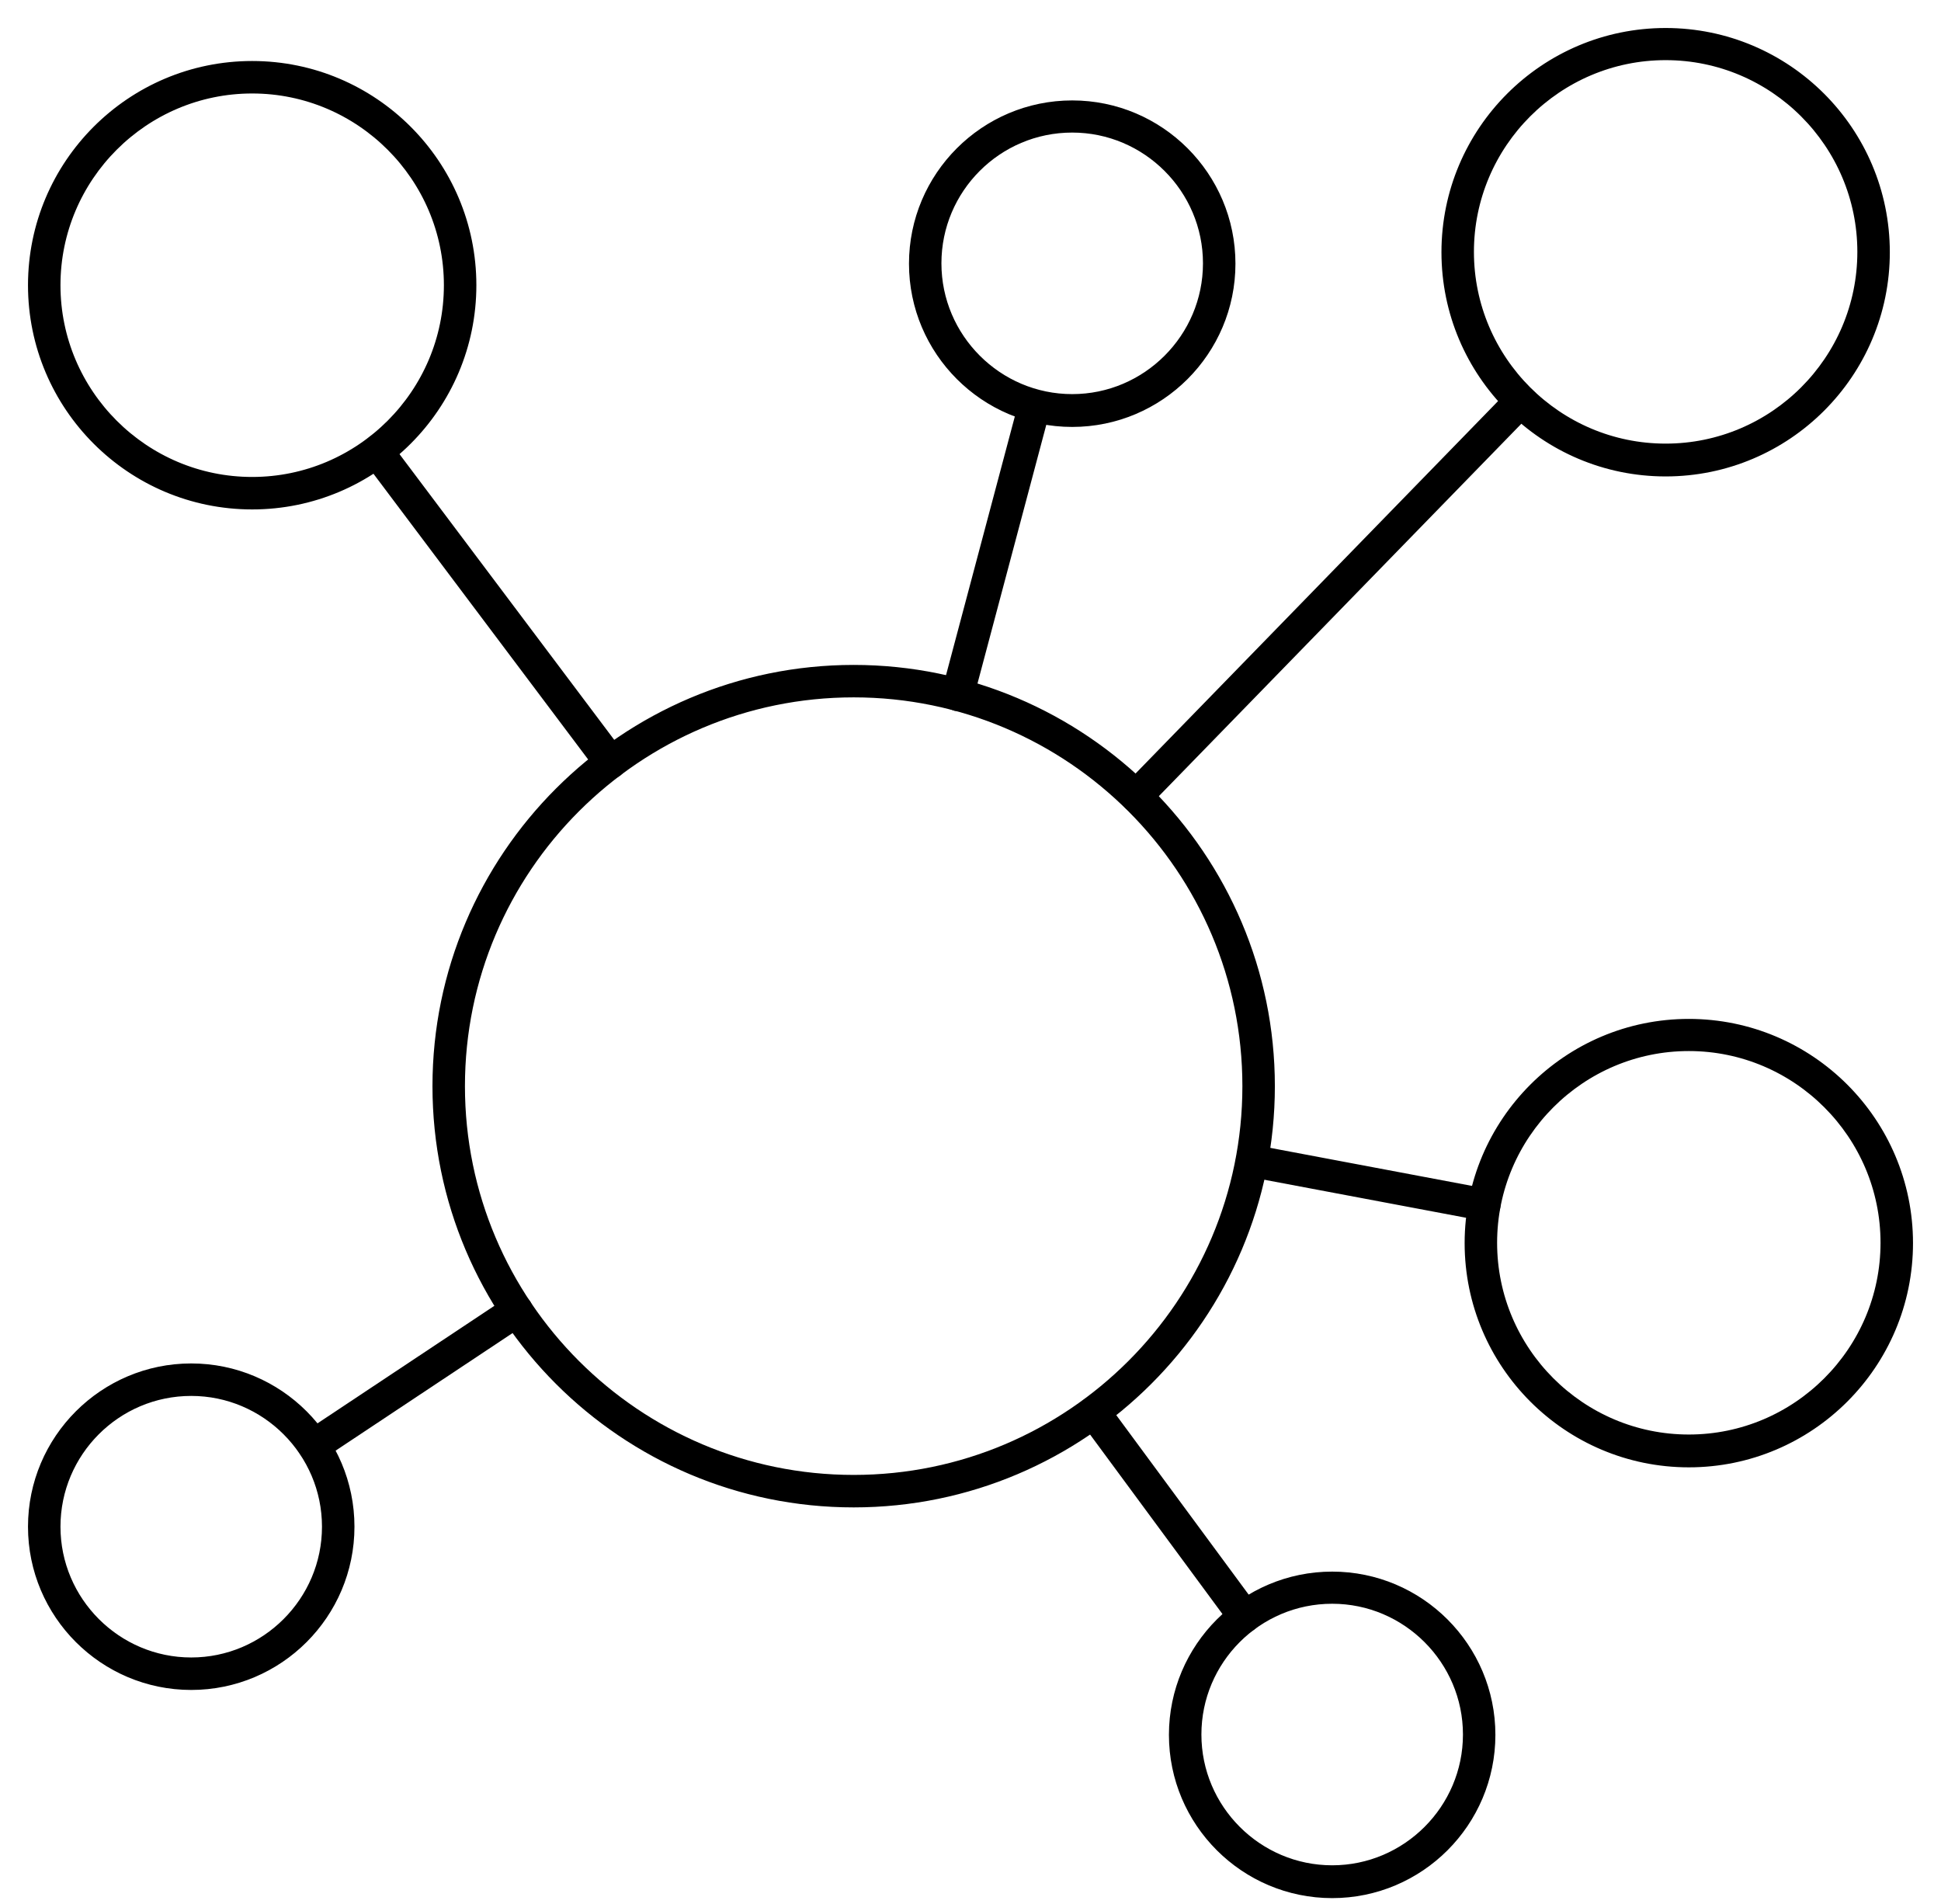
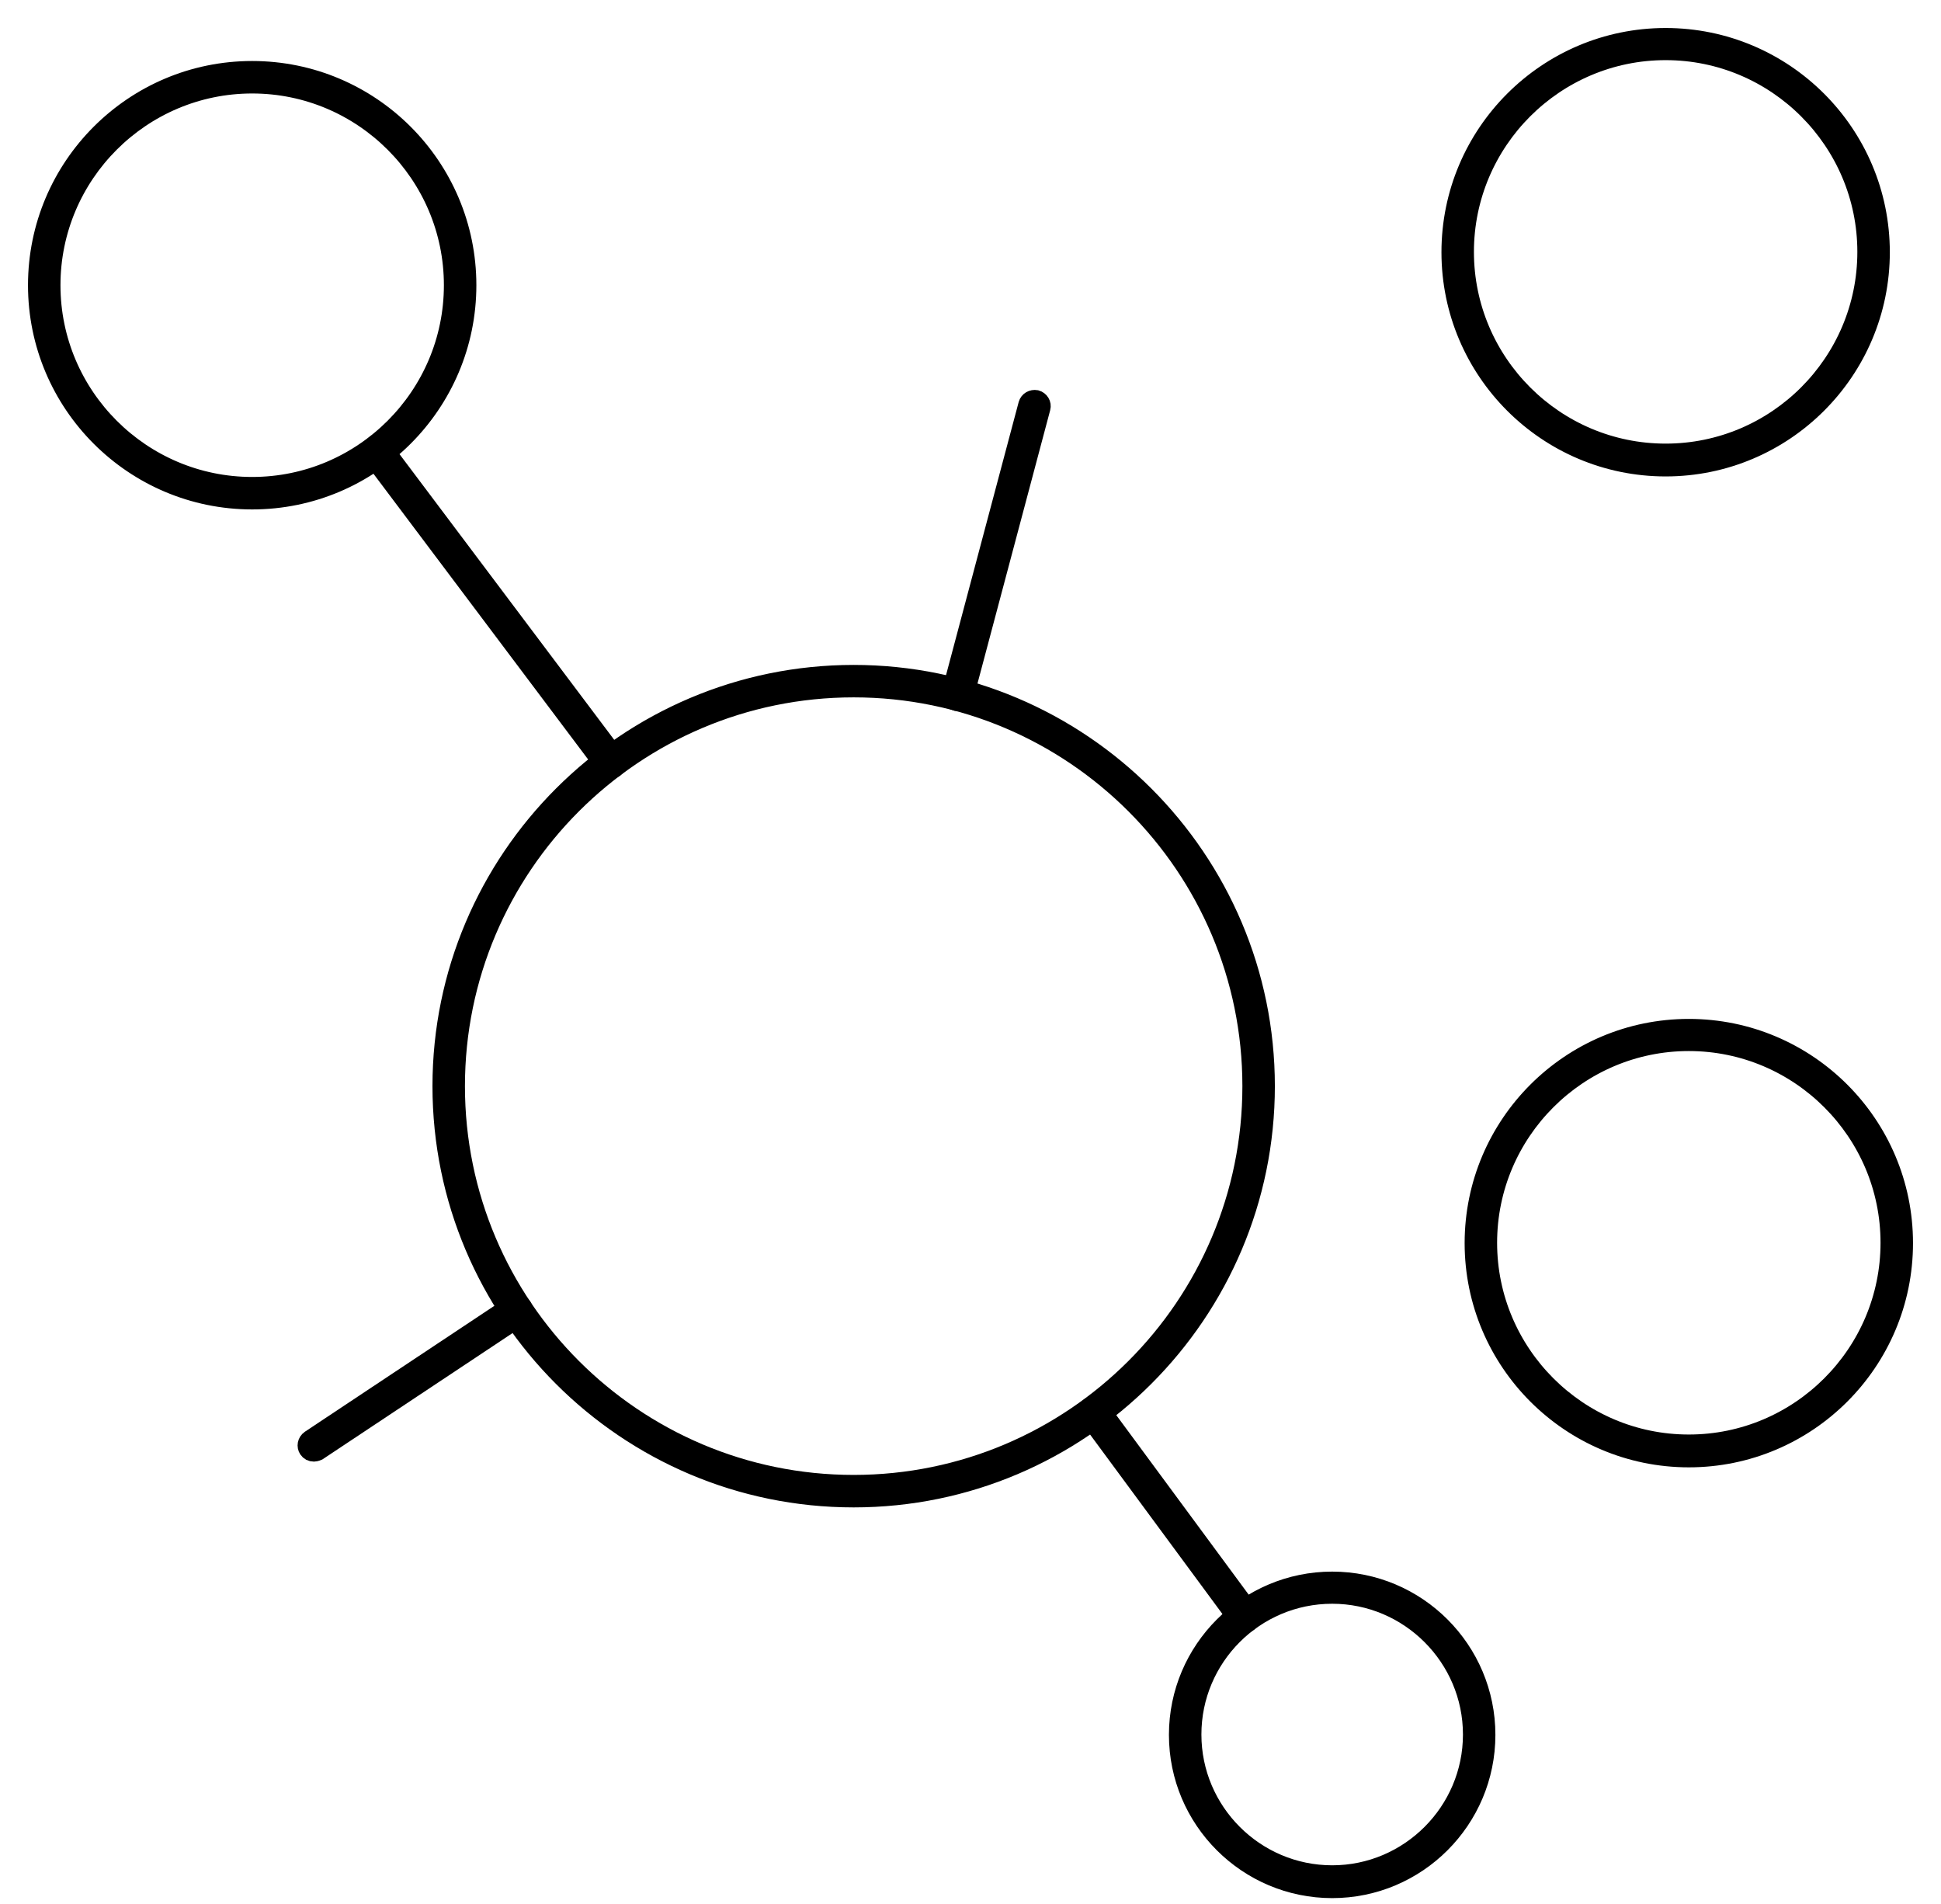
<svg xmlns="http://www.w3.org/2000/svg" width="52" height="51" viewBox="0 0 52 51" fill="none">
  <path d="M44.623 12.512C41.447 12.512 38.867 9.932 38.867 6.756C38.867 3.58 41.447 1 44.623 1C47.799 1 50.379 3.58 50.379 6.756C50.379 9.932 47.799 12.512 44.623 12.512ZM44.623 1.361C41.655 1.361 39.237 3.779 39.237 6.747C39.237 9.715 41.655 12.133 44.623 12.133C47.592 12.133 50.009 9.715 50.009 6.747C50.009 3.779 47.592 1.361 44.623 1.361Z" fill="black" stroke="black" stroke-width="0.5" />
  <path d="M45.244 39.055C42.069 39.055 39.488 36.474 39.488 33.299C39.488 30.123 42.069 27.543 45.244 27.543C48.42 27.543 51 30.123 51 33.299C51 36.474 48.42 39.055 45.244 39.055ZM45.244 27.904C42.276 27.904 39.858 30.322 39.858 33.29C39.858 36.258 42.276 38.676 45.244 38.676C48.212 38.676 50.63 36.258 50.63 33.29C50.63 30.322 48.212 27.904 45.244 27.904Z" fill="black" stroke="black" stroke-width="0.5" />
  <path d="M6.756 13.396C3.58 13.396 1 10.816 1 7.64C1 4.464 3.58 1.884 6.756 1.884C9.932 1.884 12.512 4.464 12.512 7.64C12.512 10.816 9.932 13.396 6.756 13.396ZM6.756 2.254C3.788 2.254 1.37 4.672 1.37 7.64C1.37 10.608 3.788 13.026 6.756 13.026C9.724 13.026 12.142 10.608 12.142 7.64C12.142 4.672 9.724 2.254 6.756 2.254Z" fill="black" stroke="black" stroke-width="0.5" />
  <path d="M35.69 50.594C33.416 50.594 31.566 48.745 31.566 46.471C31.566 44.197 33.416 42.348 35.69 42.348C37.963 42.348 39.812 44.197 39.812 46.471C39.812 48.745 37.963 50.594 35.69 50.594ZM35.69 42.709C33.614 42.709 31.936 44.396 31.936 46.462C31.936 48.528 33.623 50.215 35.69 50.215C37.755 50.215 39.443 48.528 39.443 46.462C39.443 44.396 37.755 42.709 35.69 42.709Z" fill="black" stroke="black" stroke-width="0.5" />
-   <path d="M28.725 11.186C26.451 11.186 24.602 9.336 24.602 7.063C24.602 4.789 26.451 2.94 28.725 2.94C30.998 2.94 32.848 4.789 32.848 7.063C32.848 9.336 30.998 11.186 28.725 11.186ZM28.725 3.301C26.649 3.301 24.971 4.988 24.971 7.054C24.971 9.12 26.659 10.807 28.725 10.807C30.791 10.807 32.478 9.12 32.478 7.054C32.478 4.988 30.791 3.301 28.725 3.301Z" fill="black" stroke="black" stroke-width="0.5" />
-   <path d="M5.123 45.018C2.85 45.018 1 43.169 1 40.895C1 38.622 2.85 36.772 5.123 36.772C7.397 36.772 9.246 38.622 9.246 40.895C9.246 43.169 7.397 45.018 5.123 45.018ZM5.123 37.142C3.048 37.142 1.37 38.829 1.37 40.895C1.37 42.961 3.057 44.648 5.123 44.648C7.189 44.648 8.876 42.961 8.876 40.895C8.876 38.829 7.189 37.142 5.123 37.142Z" fill="black" stroke="black" stroke-width="0.5" />
  <path d="M22.87 40.128C16.78 40.128 11.836 35.175 11.836 29.095C11.836 23.014 16.789 18.061 22.87 18.061C28.951 18.061 33.904 23.014 33.904 29.095C33.904 35.175 28.951 40.128 22.87 40.128ZM22.87 18.43C16.988 18.43 12.206 23.212 12.206 29.095C12.206 34.977 16.988 39.758 22.87 39.758C28.752 39.758 33.534 34.977 33.534 29.095C33.534 23.212 28.752 18.43 22.87 18.43Z" fill="black" stroke="black" stroke-width="0.5" />
  <path d="M16.357 20.605C16.302 20.605 16.248 20.578 16.212 20.533L9.96 12.214C9.897 12.133 9.915 12.016 9.996 11.953C10.077 11.89 10.194 11.908 10.258 11.989L16.51 20.307C16.573 20.388 16.555 20.506 16.474 20.569C16.438 20.596 16.402 20.605 16.366 20.605H16.357Z" fill="black" stroke="black" stroke-width="0.5" />
  <path d="M25.655 18.791C25.655 18.791 25.619 18.791 25.61 18.791C25.511 18.764 25.448 18.665 25.475 18.566L27.532 10.834C27.559 10.735 27.658 10.681 27.758 10.698C27.857 10.726 27.92 10.825 27.893 10.924L25.836 18.656C25.818 18.737 25.737 18.791 25.655 18.791Z" fill="black" stroke="black" stroke-width="0.5" />
  <path d="M33.345 43.485C33.291 43.485 33.228 43.458 33.192 43.413L29.159 37.945C29.096 37.864 29.114 37.747 29.195 37.684C29.276 37.62 29.394 37.639 29.457 37.72L33.49 43.187C33.553 43.268 33.535 43.386 33.454 43.449C33.417 43.476 33.381 43.485 33.345 43.485Z" fill="black" stroke="black" stroke-width="0.5" />
  <path d="M8.406 38.901C8.343 38.901 8.289 38.874 8.253 38.82C8.199 38.739 8.217 38.622 8.307 38.559L13.739 34.95C13.82 34.896 13.937 34.914 14 35.004C14.054 35.085 14.036 35.202 13.946 35.266L8.515 38.874C8.515 38.874 8.452 38.901 8.416 38.901H8.406Z" fill="black" stroke="black" stroke-width="0.5" />
-   <path d="M39.767 32.451C39.767 32.451 39.74 32.451 39.731 32.451L33.506 31.278C33.406 31.26 33.334 31.16 33.361 31.061C33.379 30.962 33.478 30.899 33.578 30.917L39.803 32.09C39.902 32.108 39.974 32.207 39.947 32.306C39.929 32.397 39.857 32.46 39.767 32.46V32.451Z" fill="black" stroke="black" stroke-width="0.5" />
-   <path d="M30.438 21.507C30.393 21.507 30.348 21.489 30.312 21.453C30.24 21.381 30.24 21.264 30.312 21.191L40.606 10.617C40.678 10.545 40.795 10.545 40.868 10.617C40.94 10.69 40.94 10.807 40.868 10.879L30.574 21.453C30.574 21.453 30.492 21.507 30.438 21.507Z" fill="black" stroke="black" stroke-width="0.5" />
</svg>